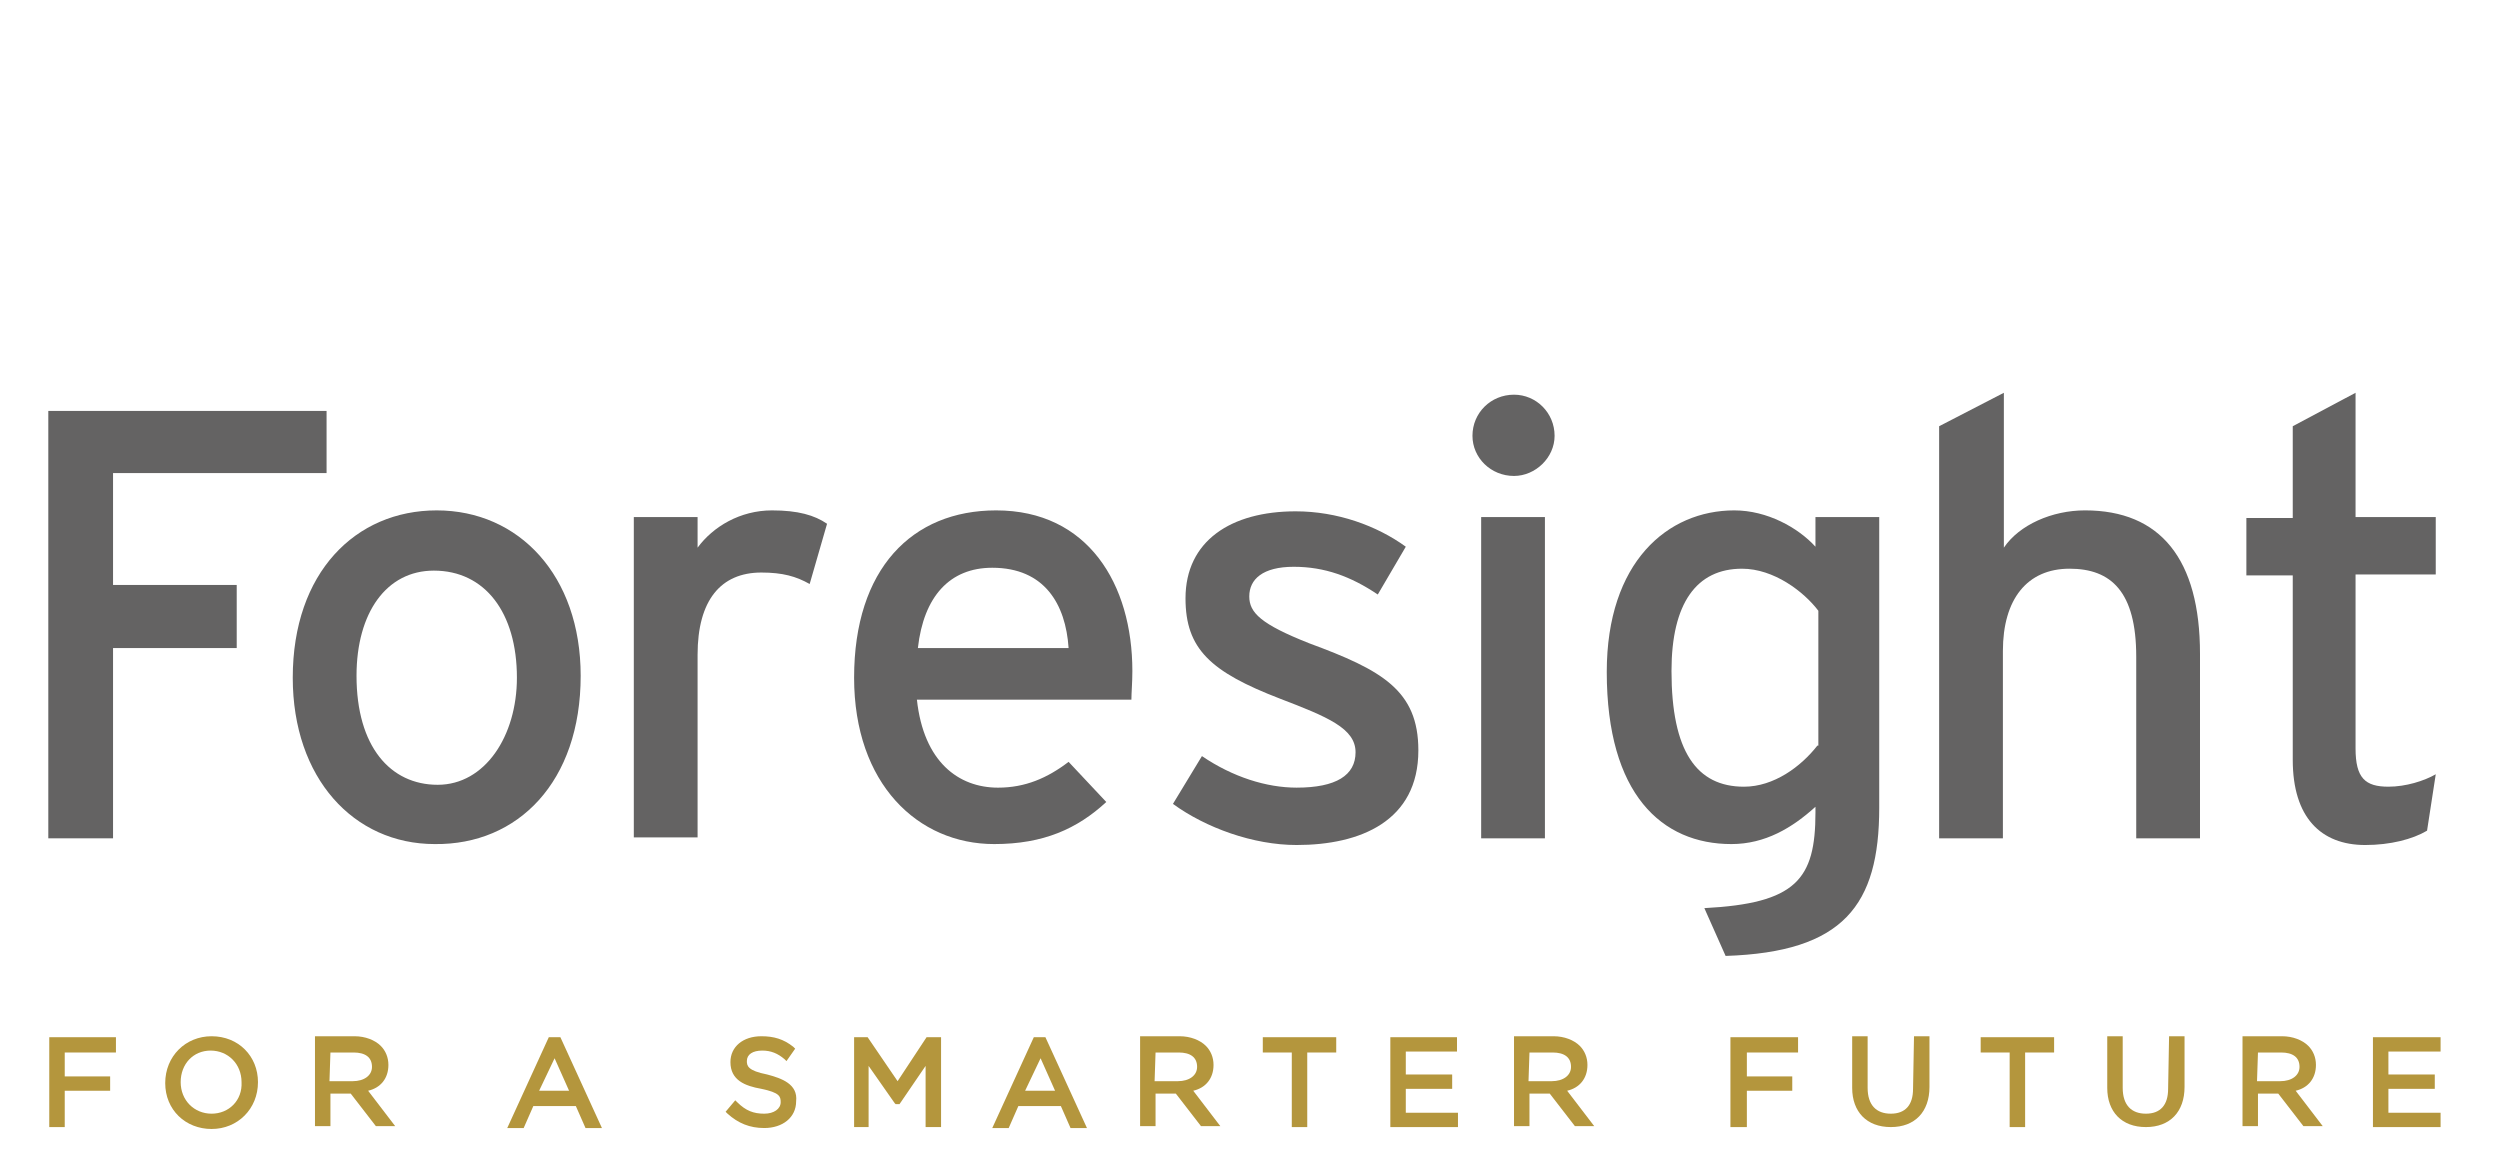
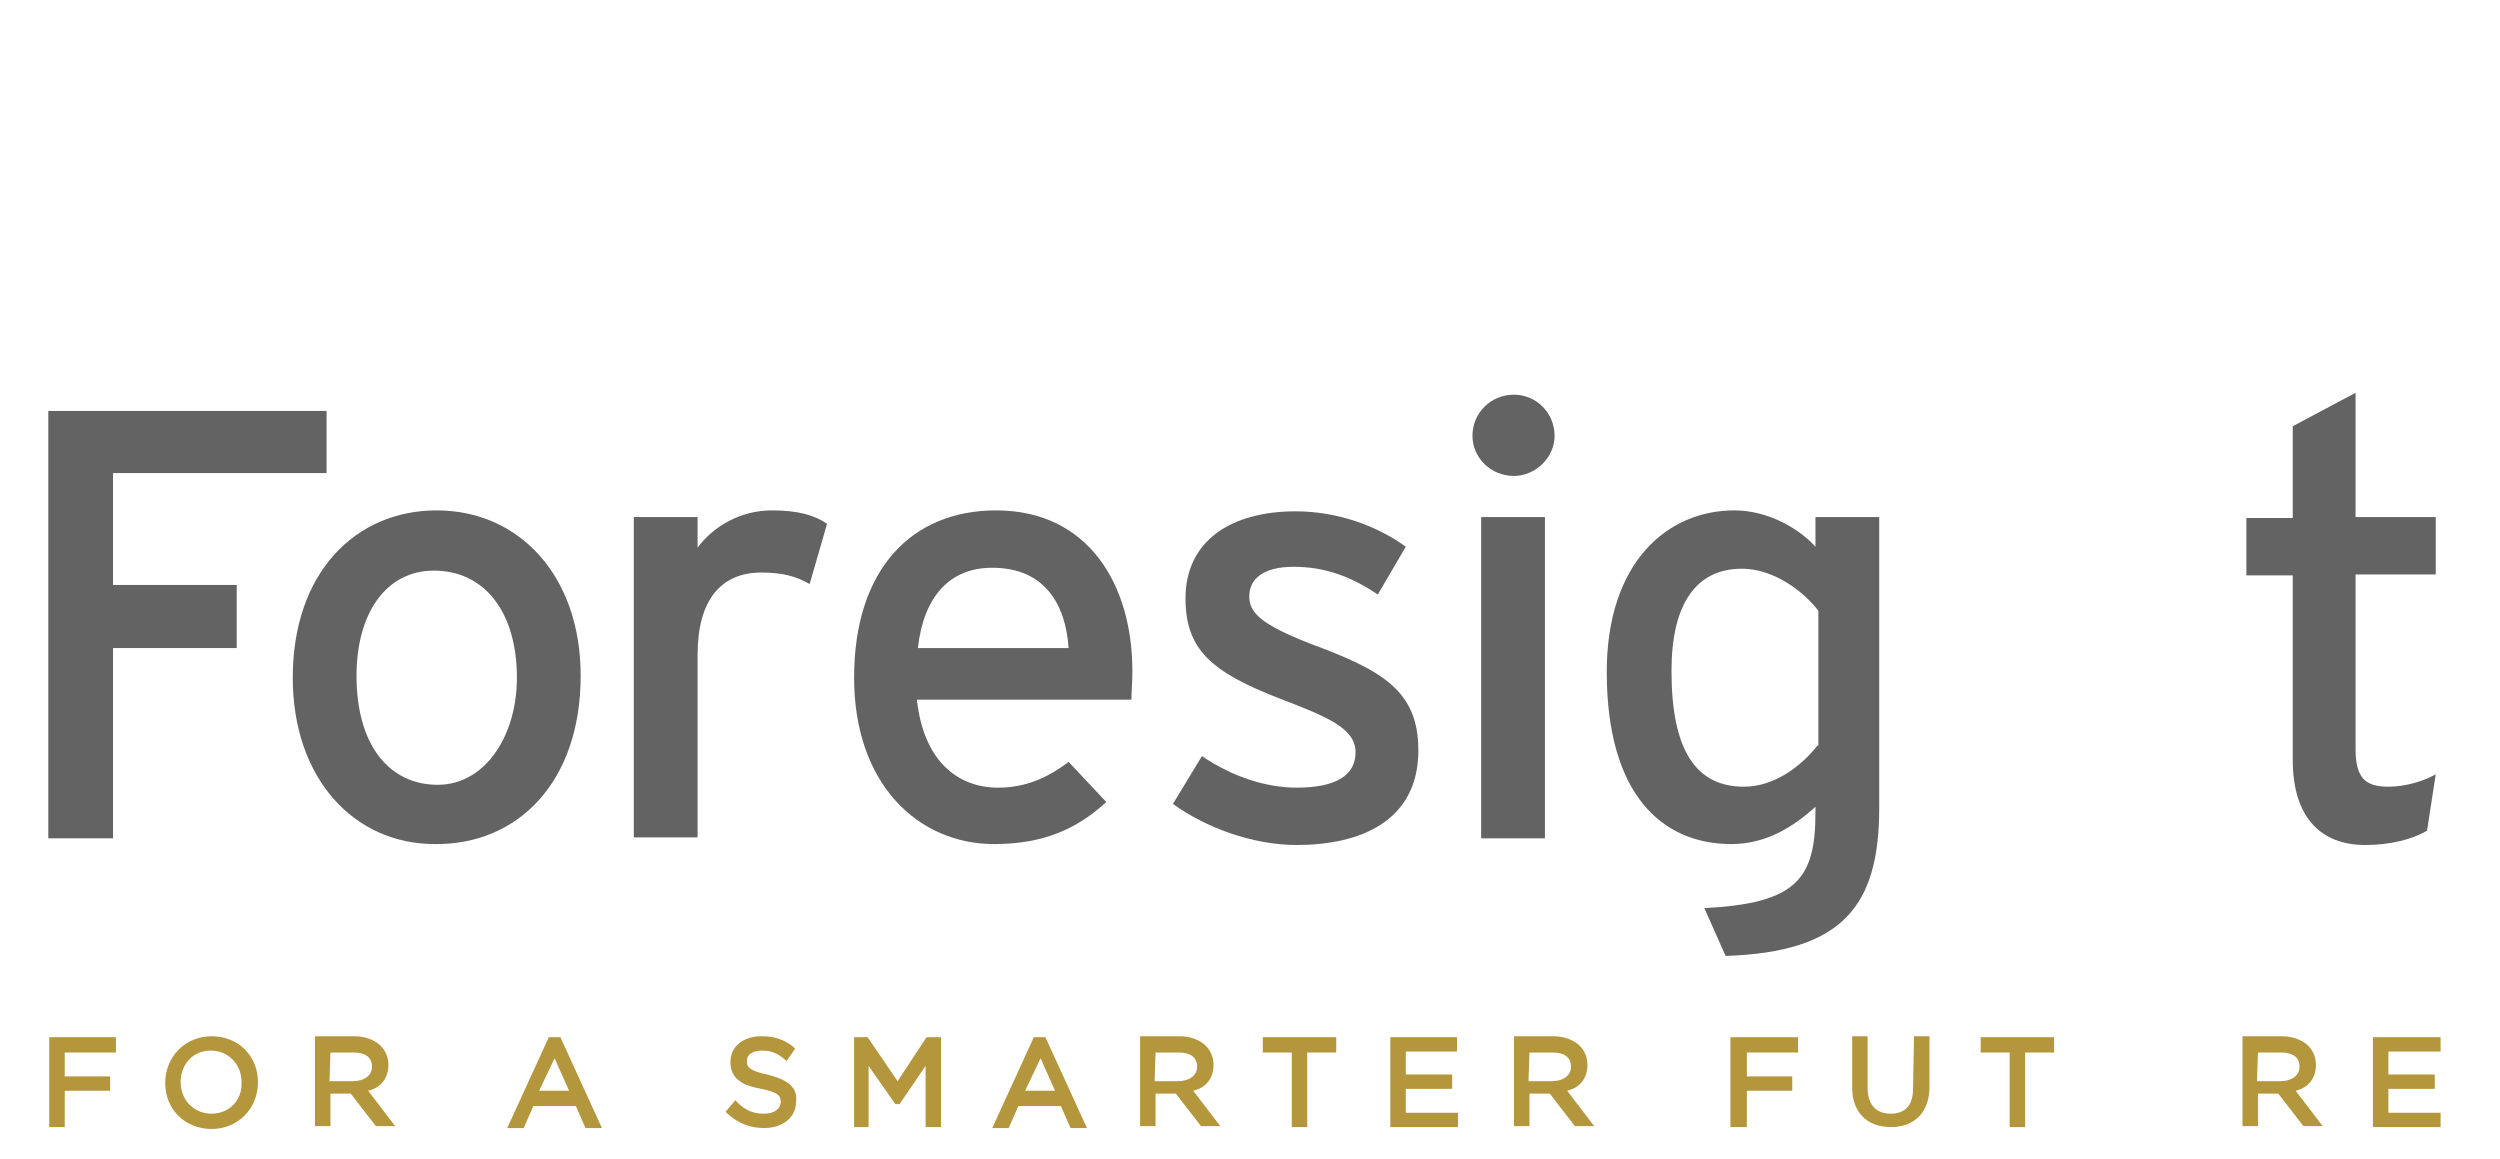
<svg xmlns="http://www.w3.org/2000/svg" width="207" height="96" viewBox="0 0 207 96" fill="none">
  <rect width="207" height="96" fill="white" />
  <path d="M4 34.025V69.413H9.36V53.659H19.6V48.434H9.36V39.171H27.04V34.025H4Z" fill="#646363" />
  <path d="M48.08 55.956C48.08 47.643 42.96 42.26 36.16 42.26C29.44 42.26 24.24 47.406 24.24 56.114C24.24 64.426 29.28 69.889 36 69.889C42.88 69.968 48.08 64.743 48.08 55.956ZM42.8 56.114C42.8 60.943 40.16 64.981 36.24 64.981C32.32 64.981 29.52 61.814 29.52 55.956C29.52 50.731 32 47.247 35.92 47.247C40.16 47.247 42.8 50.731 42.8 56.114Z" fill="#646363" />
  <path d="M68.48 43.368C67.44 42.656 66.08 42.26 63.92 42.26C61.28 42.26 59.04 43.606 57.76 45.347V42.814H52.48V69.335H57.76V54.214C57.76 49.701 59.68 47.406 63.04 47.406C64.8 47.406 65.92 47.722 67.04 48.356L68.48 43.368Z" fill="#646363" />
  <path d="M93.76 55.56C93.76 48.356 90.08 42.26 82.48 42.26C75.52 42.26 70.72 47.089 70.72 56.114C70.72 64.901 76 69.889 82.32 69.889C86.4 69.889 89.2 68.622 91.6 66.406L88.48 63.081C86.72 64.426 84.88 65.218 82.64 65.218C79.36 65.218 76.48 63.081 75.92 57.935H93.68C93.68 57.381 93.76 56.51 93.76 55.56ZM88.48 53.66H76C76.48 49.385 78.64 47.01 82.16 47.01C86.48 47.01 88.24 50.018 88.48 53.66Z" fill="#646363" />
  <path d="M117.44 62.13C117.44 57.142 114.4 55.48 108.4 53.263C104.4 51.68 103.44 50.73 103.44 49.384C103.44 47.959 104.56 46.93 107.12 46.93C109.68 46.93 111.84 47.721 114.08 49.225L116.4 45.267C114 43.525 110.72 42.338 107.28 42.338C101.92 42.338 98.16 44.792 98.16 49.542C98.16 53.738 100.24 55.638 106 57.855C109.92 59.359 112.24 60.309 112.24 62.288C112.24 64.188 110.64 65.217 107.36 65.217C104.88 65.217 102.08 64.346 99.52 62.605L97.12 66.563C99.84 68.542 103.76 69.967 107.36 69.967C112.64 69.967 117.44 67.988 117.44 62.13Z" fill="#646363" />
  <path d="M128.72 36.084C128.72 34.184 127.2 32.68 125.36 32.68C123.44 32.68 121.92 34.184 121.92 36.084C121.92 37.905 123.44 39.409 125.36 39.409C127.12 39.409 128.72 37.905 128.72 36.084ZM122.64 69.413H127.92V42.813H122.64V69.413Z" fill="#646363" />
  <path d="M155.6 66.881V42.814H150.32V45.268C148.88 43.685 146.32 42.26 143.6 42.26C138.08 42.26 133.04 46.535 133.04 55.639C133.04 65.772 137.6 69.889 143.36 69.889C146.16 69.889 148.4 68.543 150.32 66.801V67.276C150.32 72.818 148.72 74.797 141.12 75.193L142.88 79.151C152.64 78.835 155.6 74.956 155.6 66.881ZM150.48 61.735C149.12 63.476 146.88 65.139 144.4 65.139C140.48 65.139 138.4 62.21 138.4 55.56C138.4 49.939 140.48 47.089 144.24 47.089C146.88 47.089 149.36 48.989 150.56 50.572V61.735H150.48Z" fill="#646363" />
-   <path d="M182.16 69.413V54.134C182.16 46.297 178.88 42.259 172.64 42.259C169.92 42.259 167.2 43.447 165.92 45.346V32.522L160.56 35.292V69.413H165.84V53.897C165.84 49.621 167.84 47.088 171.36 47.088C174.8 47.088 176.88 48.988 176.88 54.371V69.413H182.16Z" fill="#646363" />
  <path d="M201.68 64.109C200.72 64.663 199.2 65.138 197.76 65.138C195.84 65.138 195.04 64.426 195.04 61.971V47.563H201.68V42.813H195.04V32.522L189.84 35.292V42.892H186V47.642H189.84V62.922C189.84 67.671 192.16 69.967 195.84 69.967C197.92 69.967 199.76 69.492 200.96 68.78L201.68 64.109Z" fill="#646363" />
  <path d="M4.08 85.881V93.323H5.36V90.314H9.12V89.127H5.36V87.147H9.6V85.881H4.08Z" fill="#B4963D" />
  <path d="M17.52 92.213C16.08 92.213 14.96 91.105 14.96 89.601C14.96 88.097 16 86.988 17.44 86.988C18.88 86.988 20 88.097 20 89.601C20.08 91.105 18.96 92.213 17.52 92.213ZM17.52 85.801C15.36 85.801 13.68 87.463 13.68 89.68C13.68 91.897 15.36 93.48 17.52 93.48C19.68 93.48 21.36 91.817 21.36 89.601C21.36 87.463 19.76 85.801 17.52 85.801Z" fill="#B4963D" />
  <path d="M27.36 87.147H29.28C30.24 87.147 30.8 87.542 30.8 88.334C30.8 89.047 30.16 89.522 29.2 89.522H27.28L27.36 87.147ZM32.16 88.176C32.16 87.542 31.92 86.988 31.52 86.592C31.04 86.117 30.24 85.801 29.36 85.801H26.08V93.242H27.36V90.551H29.04L31.12 93.242H32.72L30.48 90.313C31.52 90.076 32.16 89.284 32.16 88.176Z" fill="#B4963D" />
  <path d="M45.92 87.623L47.12 90.314H44.64L45.92 87.623ZM45.44 85.881L42 93.402H43.36L44.16 91.581H47.68L48.48 93.402H49.84L46.4 85.881H45.44Z" fill="#B4963D" />
  <path d="M63.52 88.967C61.92 88.651 61.84 88.255 61.84 87.859C61.84 87.305 62.32 86.988 63.12 86.988C63.84 86.988 64.4 87.226 64.96 87.701L65.12 87.859L65.84 86.83L65.68 86.672C64.88 86.038 64.08 85.801 63.04 85.801C61.52 85.801 60.48 86.672 60.48 87.938C60.48 89.442 61.68 89.917 63.04 90.155C64.56 90.472 64.64 90.788 64.64 91.263C64.64 91.817 64.08 92.213 63.28 92.213C62.4 92.213 61.76 91.976 61.04 91.263L60.88 91.105L60.08 92.055L60.24 92.213C61.12 93.005 62.08 93.401 63.28 93.401C64.8 93.401 65.92 92.53 65.92 91.184C66.08 89.759 64.72 89.284 63.52 88.967Z" fill="#B4963D" />
  <path d="M76.72 85.881L74.32 89.522L71.84 85.881H70.72V93.323H71.92V88.256L74.08 91.343L74.16 91.422H74.48L76.64 88.256V93.323H77.92V85.881H76.72Z" fill="#B4963D" />
  <path d="M86.16 87.623L87.36 90.314H84.88L86.16 87.623ZM85.6 85.881L82.16 93.402H83.52L84.32 91.581H87.84L88.64 93.402H90L86.56 85.881H85.6Z" fill="#B4963D" />
  <path d="M95.68 87.147H97.6C98.56 87.147 99.12 87.542 99.12 88.334C99.12 89.047 98.48 89.522 97.52 89.522H95.6L95.68 87.147ZM100.48 88.176C100.48 87.542 100.24 86.988 99.84 86.592C99.36 86.117 98.56 85.801 97.68 85.801H94.4V93.242H95.68V90.551H97.36L99.44 93.242H101.04L98.8 90.313C99.84 90.076 100.48 89.284 100.48 88.176Z" fill="#B4963D" />
  <path d="M104.56 85.881V87.147H106.96V93.323H108.24V87.147H110.64V85.881H104.56Z" fill="#B4963D" />
  <path d="M115.12 85.881V93.323H120.72V92.135H116.4V90.156H120.24V88.968H116.4V87.068H120.64V85.881H115.12Z" fill="#B4963D" />
  <path d="M126.64 87.147H128.56C129.52 87.147 130.08 87.542 130.08 88.334C130.08 89.047 129.44 89.522 128.48 89.522H126.56L126.64 87.147ZM131.44 88.176C131.44 87.542 131.2 86.988 130.8 86.592C130.32 86.117 129.52 85.801 128.64 85.801H125.36V93.242H126.64V90.551H128.32L130.4 93.242H132L129.76 90.313C130.8 90.076 131.44 89.284 131.44 88.176Z" fill="#B4963D" />
  <path d="M143.28 85.881V93.323H144.64V90.314H148.4V89.127H144.64V87.147H148.88V85.881H143.28Z" fill="#B4963D" />
  <path d="M158.4 90.155C158.4 91.501 157.76 92.213 156.56 92.213C155.36 92.213 154.64 91.501 154.64 90.076V85.801H153.36V90.076C153.36 92.055 154.56 93.322 156.56 93.322C158.56 93.322 159.76 92.055 159.76 89.997V85.801H158.48L158.4 90.155Z" fill="#B4963D" />
  <path d="M164 85.881V87.147H166.4V93.323H167.68V87.147H170.08V85.881H164Z" fill="#B4963D" />
-   <path d="M179.52 90.155C179.52 91.501 178.88 92.213 177.68 92.213C176.48 92.213 175.76 91.501 175.76 90.076V85.801H174.48V90.076C174.48 92.055 175.68 93.322 177.68 93.322C179.68 93.322 180.88 92.055 180.88 89.997V85.801H179.6L179.52 90.155Z" fill="#B4963D" />
  <path d="M186.96 87.147H188.88C189.84 87.147 190.4 87.542 190.4 88.334C190.4 89.047 189.76 89.522 188.8 89.522H186.88L186.96 87.147ZM191.76 88.176C191.76 87.542 191.52 86.988 191.12 86.592C190.64 86.117 189.84 85.801 188.96 85.801H185.68V93.242H186.96V90.551H188.64L190.72 93.242H192.32L190.08 90.313C191.12 90.076 191.76 89.284 191.76 88.176Z" fill="#B4963D" />
  <path d="M196.48 85.881V93.323H202.08V92.135H197.76V90.156H201.6V88.968H197.76V87.068H202.08V85.881H196.48Z" fill="#B4963D" />
</svg>